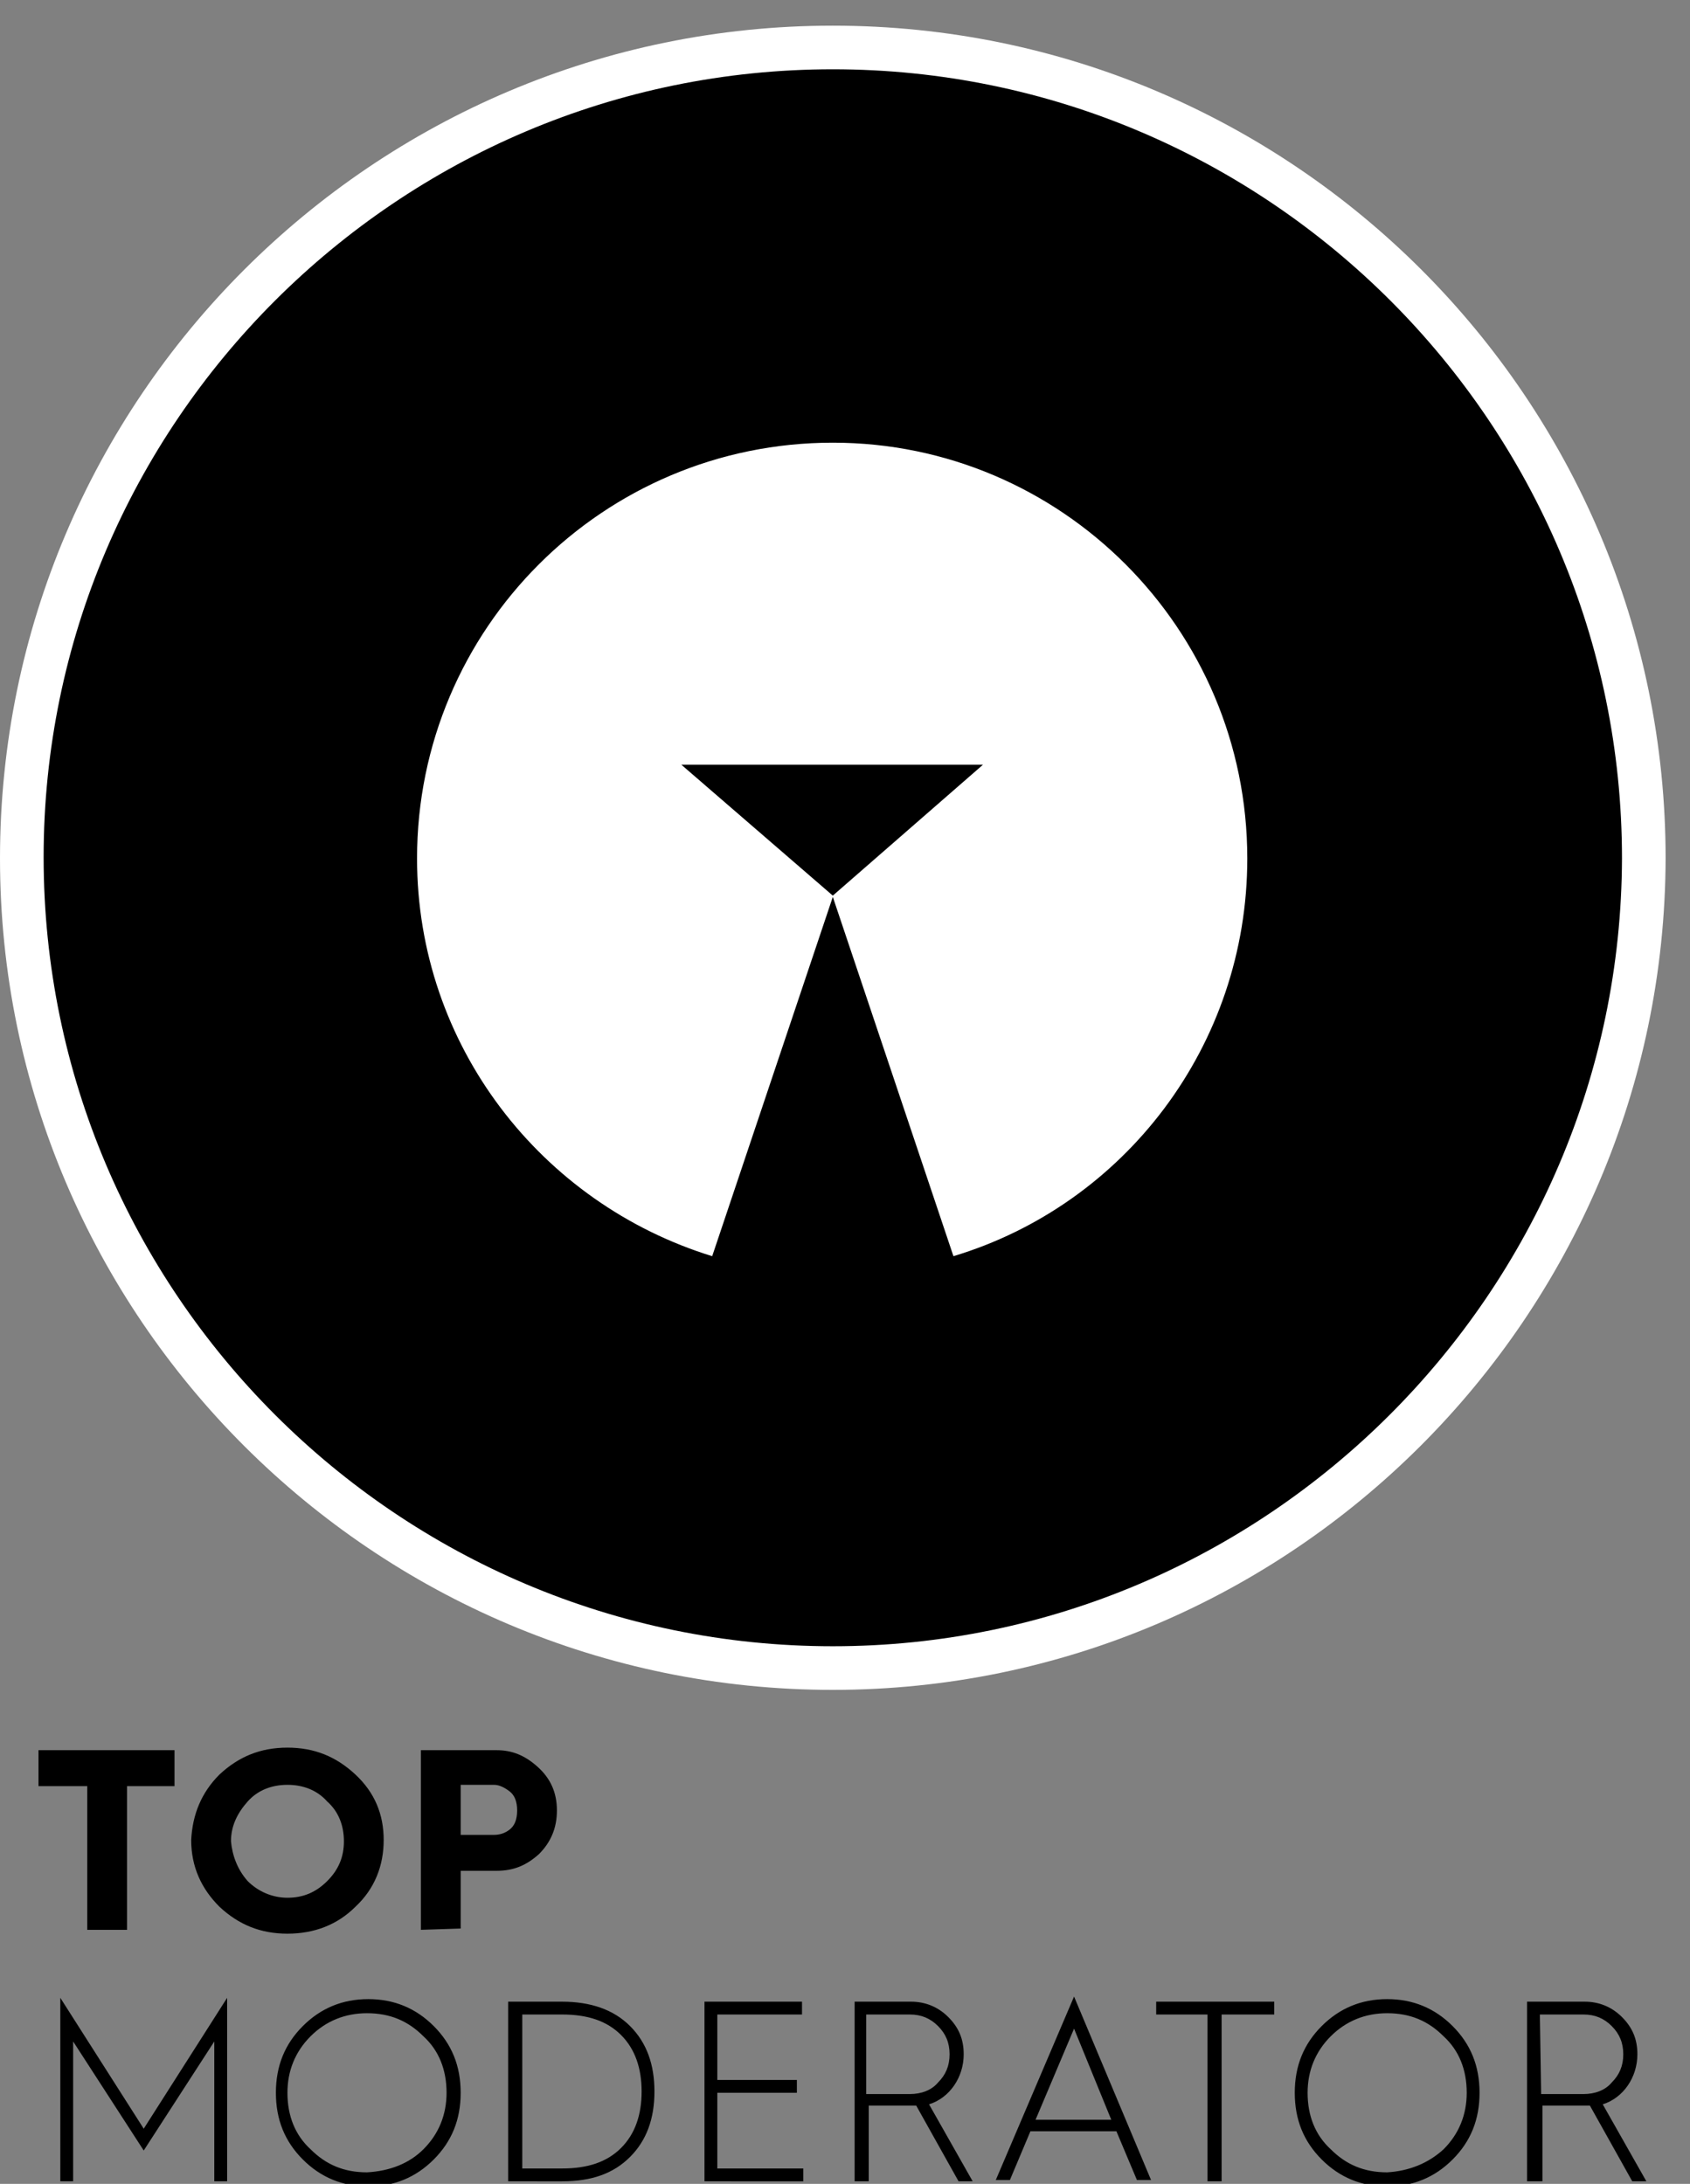
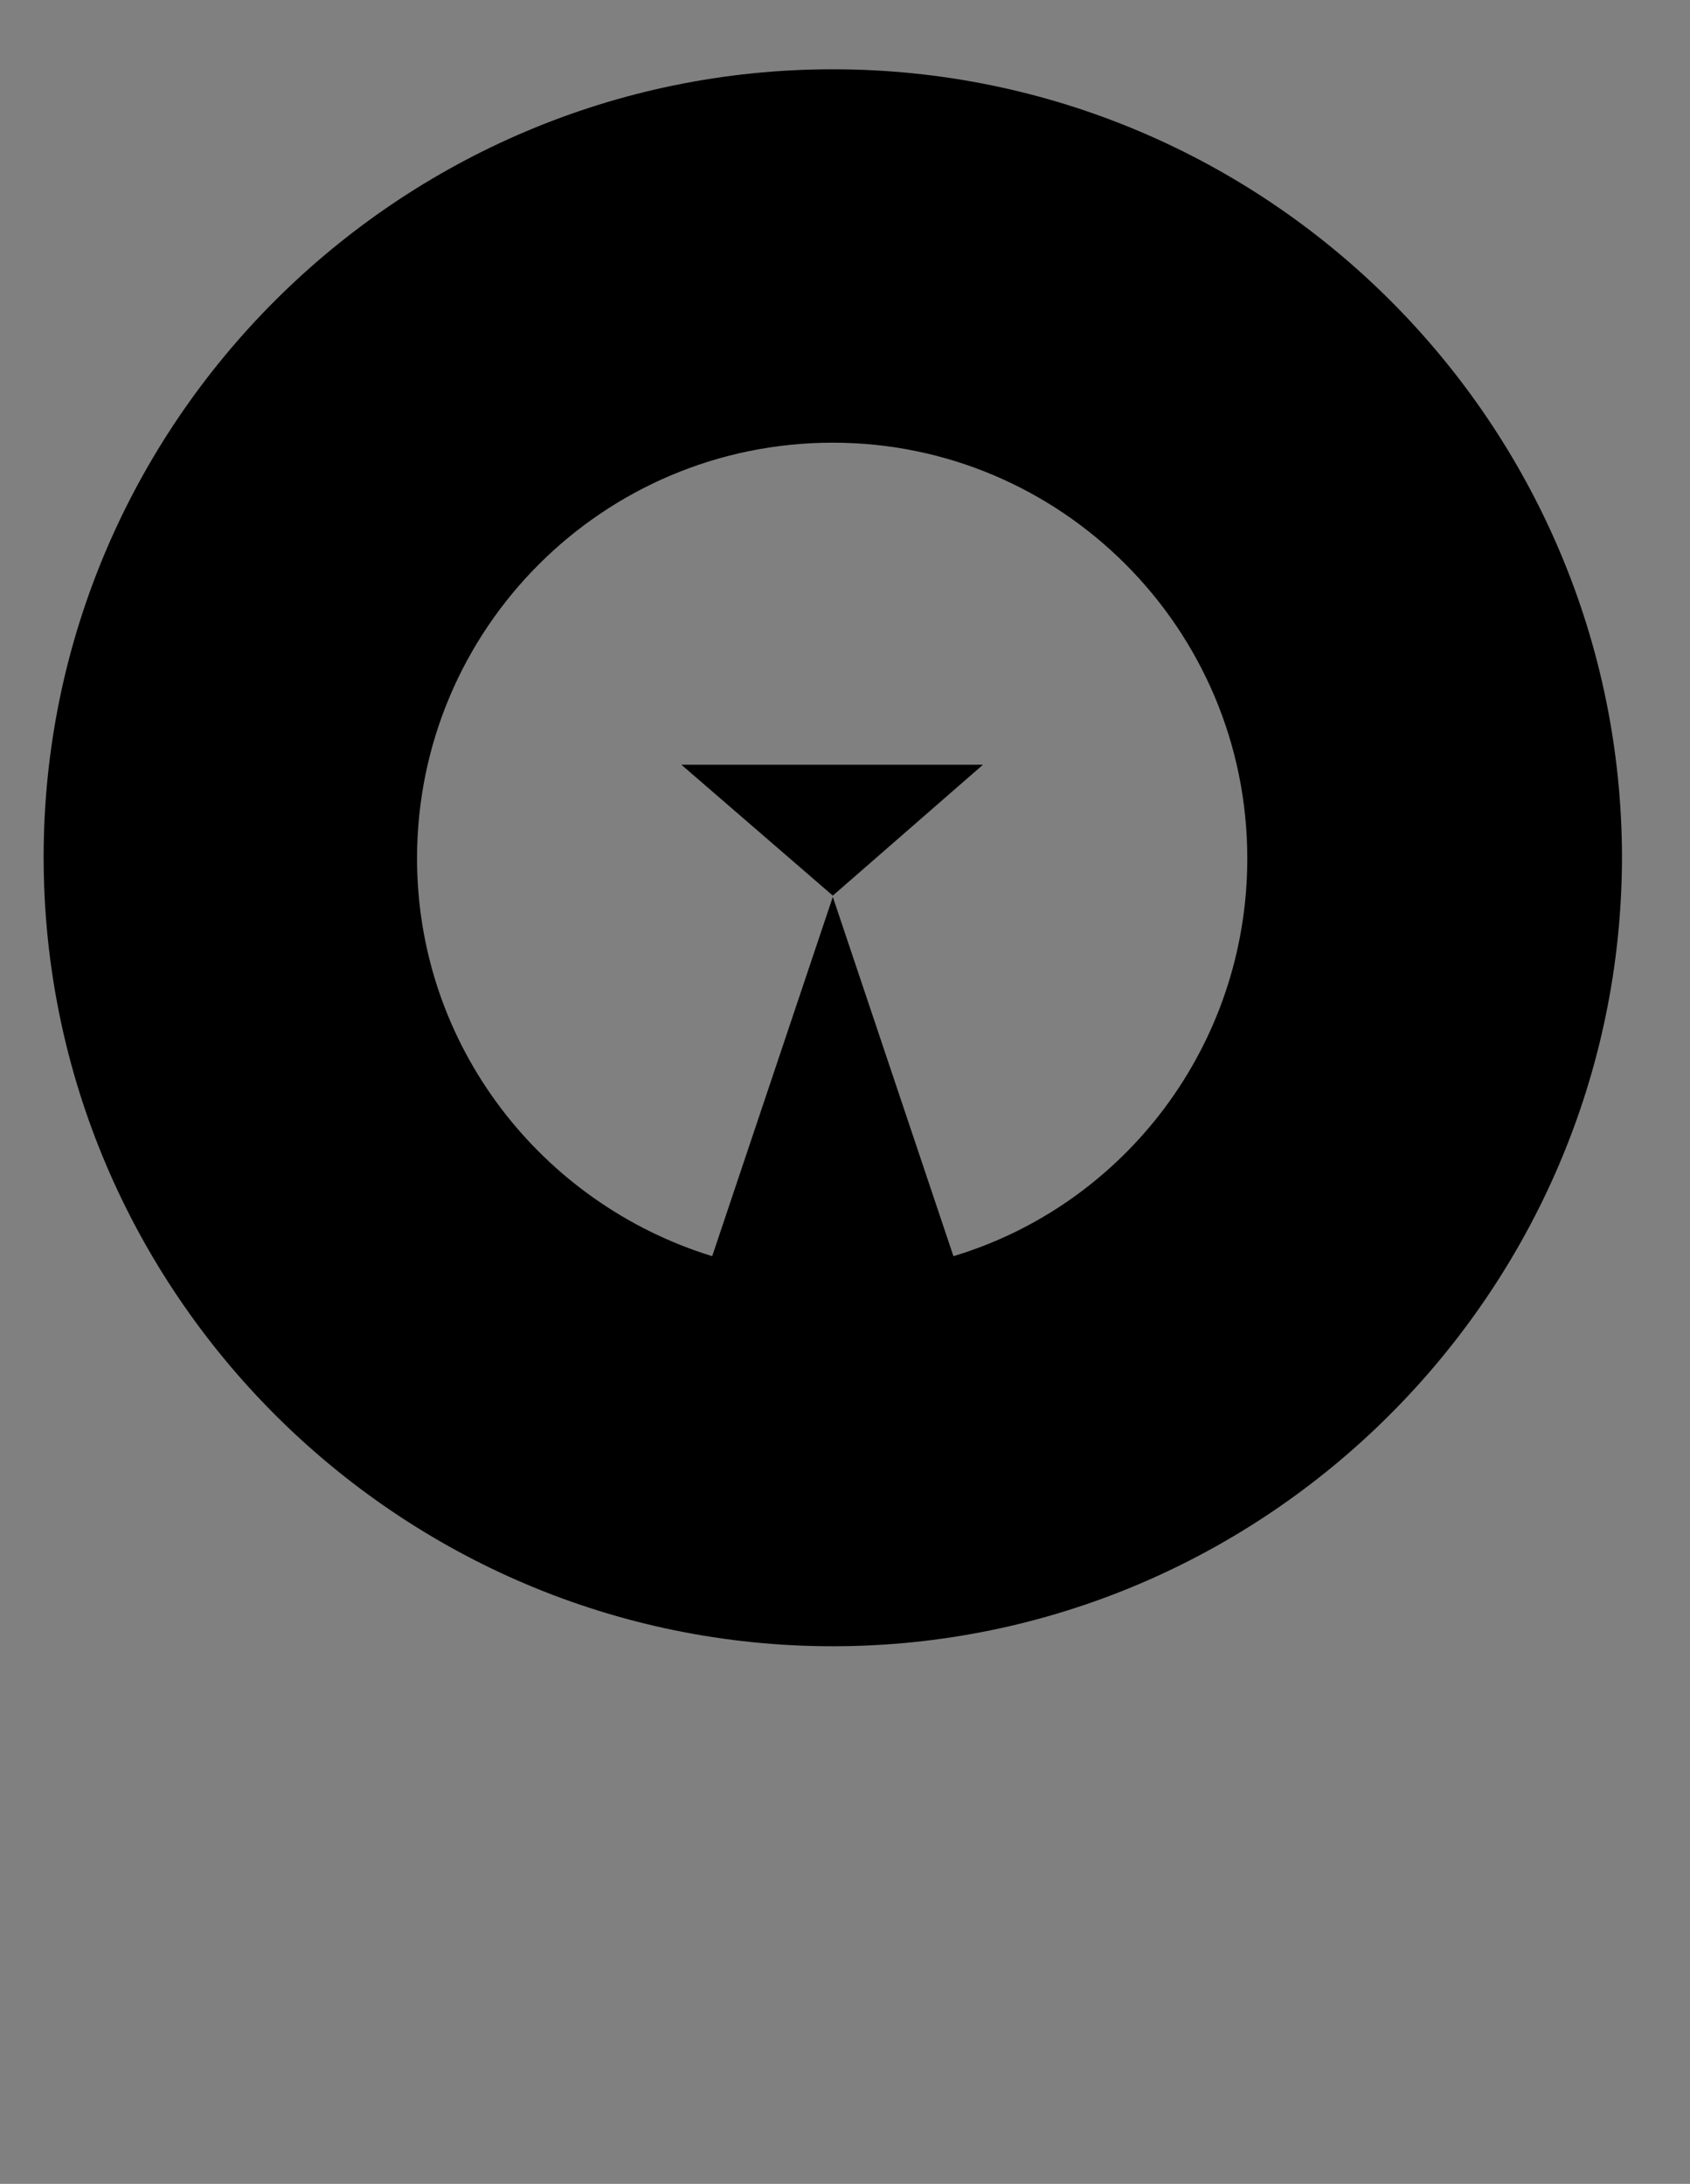
<svg xmlns="http://www.w3.org/2000/svg" version="1.1" id="Слой_1" x="0px" y="0px" viewBox="0 0 131.7 170.2" style="enable-background:new 0 0 131.7 170.2;" xml:space="preserve">
  <rect x="0" y="0" width="131.7" height="170.2" fill="#808080" stroke="none" />
  <style type="text/css"> .st0{fill:#FFFFFF;} </style>
-   <path class="st0" d="M64.9,131.7C29.1,131.7,0,102.6,0,66.9C0,31.1,29.1,2,64.9,2c35.8,0,64.9,29.1,64.9,64.9 C129.7,102.6,100.6,131.7,64.9,131.7" />
-   <path d="M6.8,150.4v-11.2H3v-2.8h10.6v2.8H9.9v11.2H6.8z M17.1,138.3c1.5-1.4,3.2-2.1,5.3-2.1c2.1,0,3.8,0.7,5.3,2.1 c1.5,1.4,2.2,3.1,2.2,5.1c0,2-0.7,3.8-2.2,5.2c-1.4,1.4-3.2,2.1-5.3,2.1c-2.1,0-3.8-0.7-5.3-2.1c-1.4-1.4-2.2-3.1-2.2-5.2 C15,141.4,15.7,139.7,17.1,138.3L17.1,138.3z M19.3,146.6c0.8,0.8,1.9,1.3,3.1,1.3c1.2,0,2.2-0.4,3.1-1.3c0.9-0.9,1.3-1.9,1.3-3.1 c0-1.2-0.4-2.3-1.3-3.1c-0.8-0.9-1.9-1.3-3.1-1.3c-1.2,0-2.3,0.4-3.1,1.3c-0.8,0.9-1.3,1.9-1.3,3.1 C18.1,144.6,18.5,145.7,19.3,146.6L19.3,146.6z M32.8,150.4v-14h5.9c1.2,0,2.2,0.4,3.2,1.3c1,0.9,1.5,2,1.5,3.4 c0,1.4-0.5,2.5-1.4,3.4c-1,0.9-2,1.3-3.3,1.3h-2.8v4.5L32.8,150.4L32.8,150.4z M35.9,143h2.6c0.4,0,0.8-0.1,1.2-0.4 c0.4-0.3,0.6-0.8,0.6-1.5c0-0.7-0.2-1.2-0.6-1.5c-0.4-0.3-0.8-0.5-1.2-0.5h-2.6V143L35.9,143z" />
-   <path d="M120.1,163.2h3.3c0.9,0,1.7-0.3,2.2-0.9c0.6-0.6,0.9-1.3,0.9-2.2c0-0.9-0.3-1.6-0.9-2.2c-0.6-0.6-1.3-0.9-2.2-0.9h-3.4 L120.1,163.2L120.1,163.2z M119,170v-14h4.5c1.1,0,2.1,0.4,2.9,1.2c0.8,0.8,1.2,1.7,1.2,2.9c0,1.8-1.1,3.4-2.7,3.9l3.4,6h-1.1 l-3.3-5.9c-0.1,0-0.2,0-0.4,0h-3.3v5.9L119,170L119,170z M112.5,167.5c1.2-1.2,1.8-2.7,1.8-4.4c0-1.8-0.6-3.3-1.8-4.4 c-1.2-1.2-2.6-1.8-4.4-1.8c-1.7,0-3.2,0.6-4.4,1.8c-1.2,1.2-1.8,2.7-1.8,4.4c0,1.8,0.6,3.3,1.8,4.4c1.2,1.2,2.6,1.8,4.4,1.8 C109.8,169.2,111.3,168.6,112.5,167.5L112.5,167.5z M113.2,157.9c1.4,1.4,2.1,3.1,2.1,5.2c0,2.1-0.7,3.8-2.1,5.2 c-1.4,1.4-3.1,2.1-5.1,2.1c-2,0-3.7-0.7-5.1-2.1c-1.4-1.4-2.1-3.1-2.1-5.2c0-2.1,0.7-3.8,2.1-5.2c1.4-1.4,3.1-2.1,5.1-2.1 C110.1,155.8,111.8,156.5,113.2,157.9z M94.1,170v-13h-4v-1h9.2v1h-4.1v13H94.1z M80.7,165.2h5.9l-2.9-7.1L80.7,165.2L80.7,165.2z M83.7,155.6l6,14.3h-1.1l-1.6-3.8h-6.7l-1.6,3.8h-1.1L83.7,155.6L83.7,155.6z M67.6,163.2h3.3c0.9,0,1.7-0.3,2.2-0.9 c0.6-0.6,0.9-1.3,0.9-2.2c0-0.9-0.3-1.6-0.9-2.2c-0.6-0.6-1.3-0.9-2.2-0.9h-3.4V163.2z M66.6,170v-14H71c1.1,0,2.1,0.4,2.9,1.2 c0.8,0.8,1.2,1.7,1.2,2.9c0,1.8-1.1,3.4-2.7,3.9l3.4,6h-1.1l-3.3-5.9c-0.1,0-0.2,0-0.4,0h-3.3v5.9L66.6,170L66.6,170z M54.9,170v-14 h7.6v1h-6.6v5.1h6.2v1h-6.2v5.9h6.7v1H54.9z M40.7,169h3.1c2,0,3.5-0.5,4.6-1.6c1.1-1.1,1.6-2.6,1.6-4.4c0-1.8-0.5-3.3-1.6-4.4 c-1.1-1.1-2.6-1.6-4.6-1.6h-3.1L40.7,169L40.7,169z M39.6,170v-14h4.2c2.2,0,4,0.6,5.3,1.9c1.3,1.3,1.9,3,1.9,5.1 c0,2.1-0.6,3.8-1.9,5.1c-1.3,1.3-3,1.9-5.3,1.9H39.6z M33,167.5c1.2-1.2,1.8-2.7,1.8-4.4c0-1.8-0.6-3.3-1.8-4.4 c-1.2-1.2-2.6-1.8-4.4-1.8c-1.7,0-3.2,0.6-4.4,1.8c-1.2,1.2-1.8,2.7-1.8,4.4c0,1.8,0.6,3.3,1.8,4.4c1.2,1.2,2.6,1.8,4.4,1.8 C30.4,169.2,31.9,168.6,33,167.5L33,167.5z M33.8,157.9c1.4,1.4,2.1,3.1,2.1,5.2c0,2.1-0.7,3.8-2.1,5.2c-1.4,1.4-3.1,2.1-5.1,2.1 c-2,0-3.7-0.7-5.1-2.1c-1.4-1.4-2.1-3.1-2.1-5.2c0-2.1,0.7-3.8,2.1-5.2c1.4-1.4,3.1-2.1,5.1-2.1C30.7,155.8,32.4,156.5,33.8,157.9z M11.2,165.9l6.5-10.2V170h-1v-10.9l-5.5,8.5l-5.5-8.5V170h-1v-14.3L11.2,165.9z" />
  <path d="M64.9,34.5C47,34.5,32.5,49,32.5,66.9c0,14.6,9.7,26.9,23,31l9.4-28l9.4,28c13.3-4,22.9-16.4,22.9-31 C97.2,49,82.7,34.5,64.9,34.5 M76.6,59.6L64.9,69.8L53.1,59.6H76.6z M64.9,128.3c-33.9,0-61.5-27.6-61.5-61.5 C3.4,33,31,5.4,64.9,5.4c33.9,0,61.5,27.6,61.5,61.5C126.3,100.7,98.7,128.3,64.9,128.3z" />
</svg>